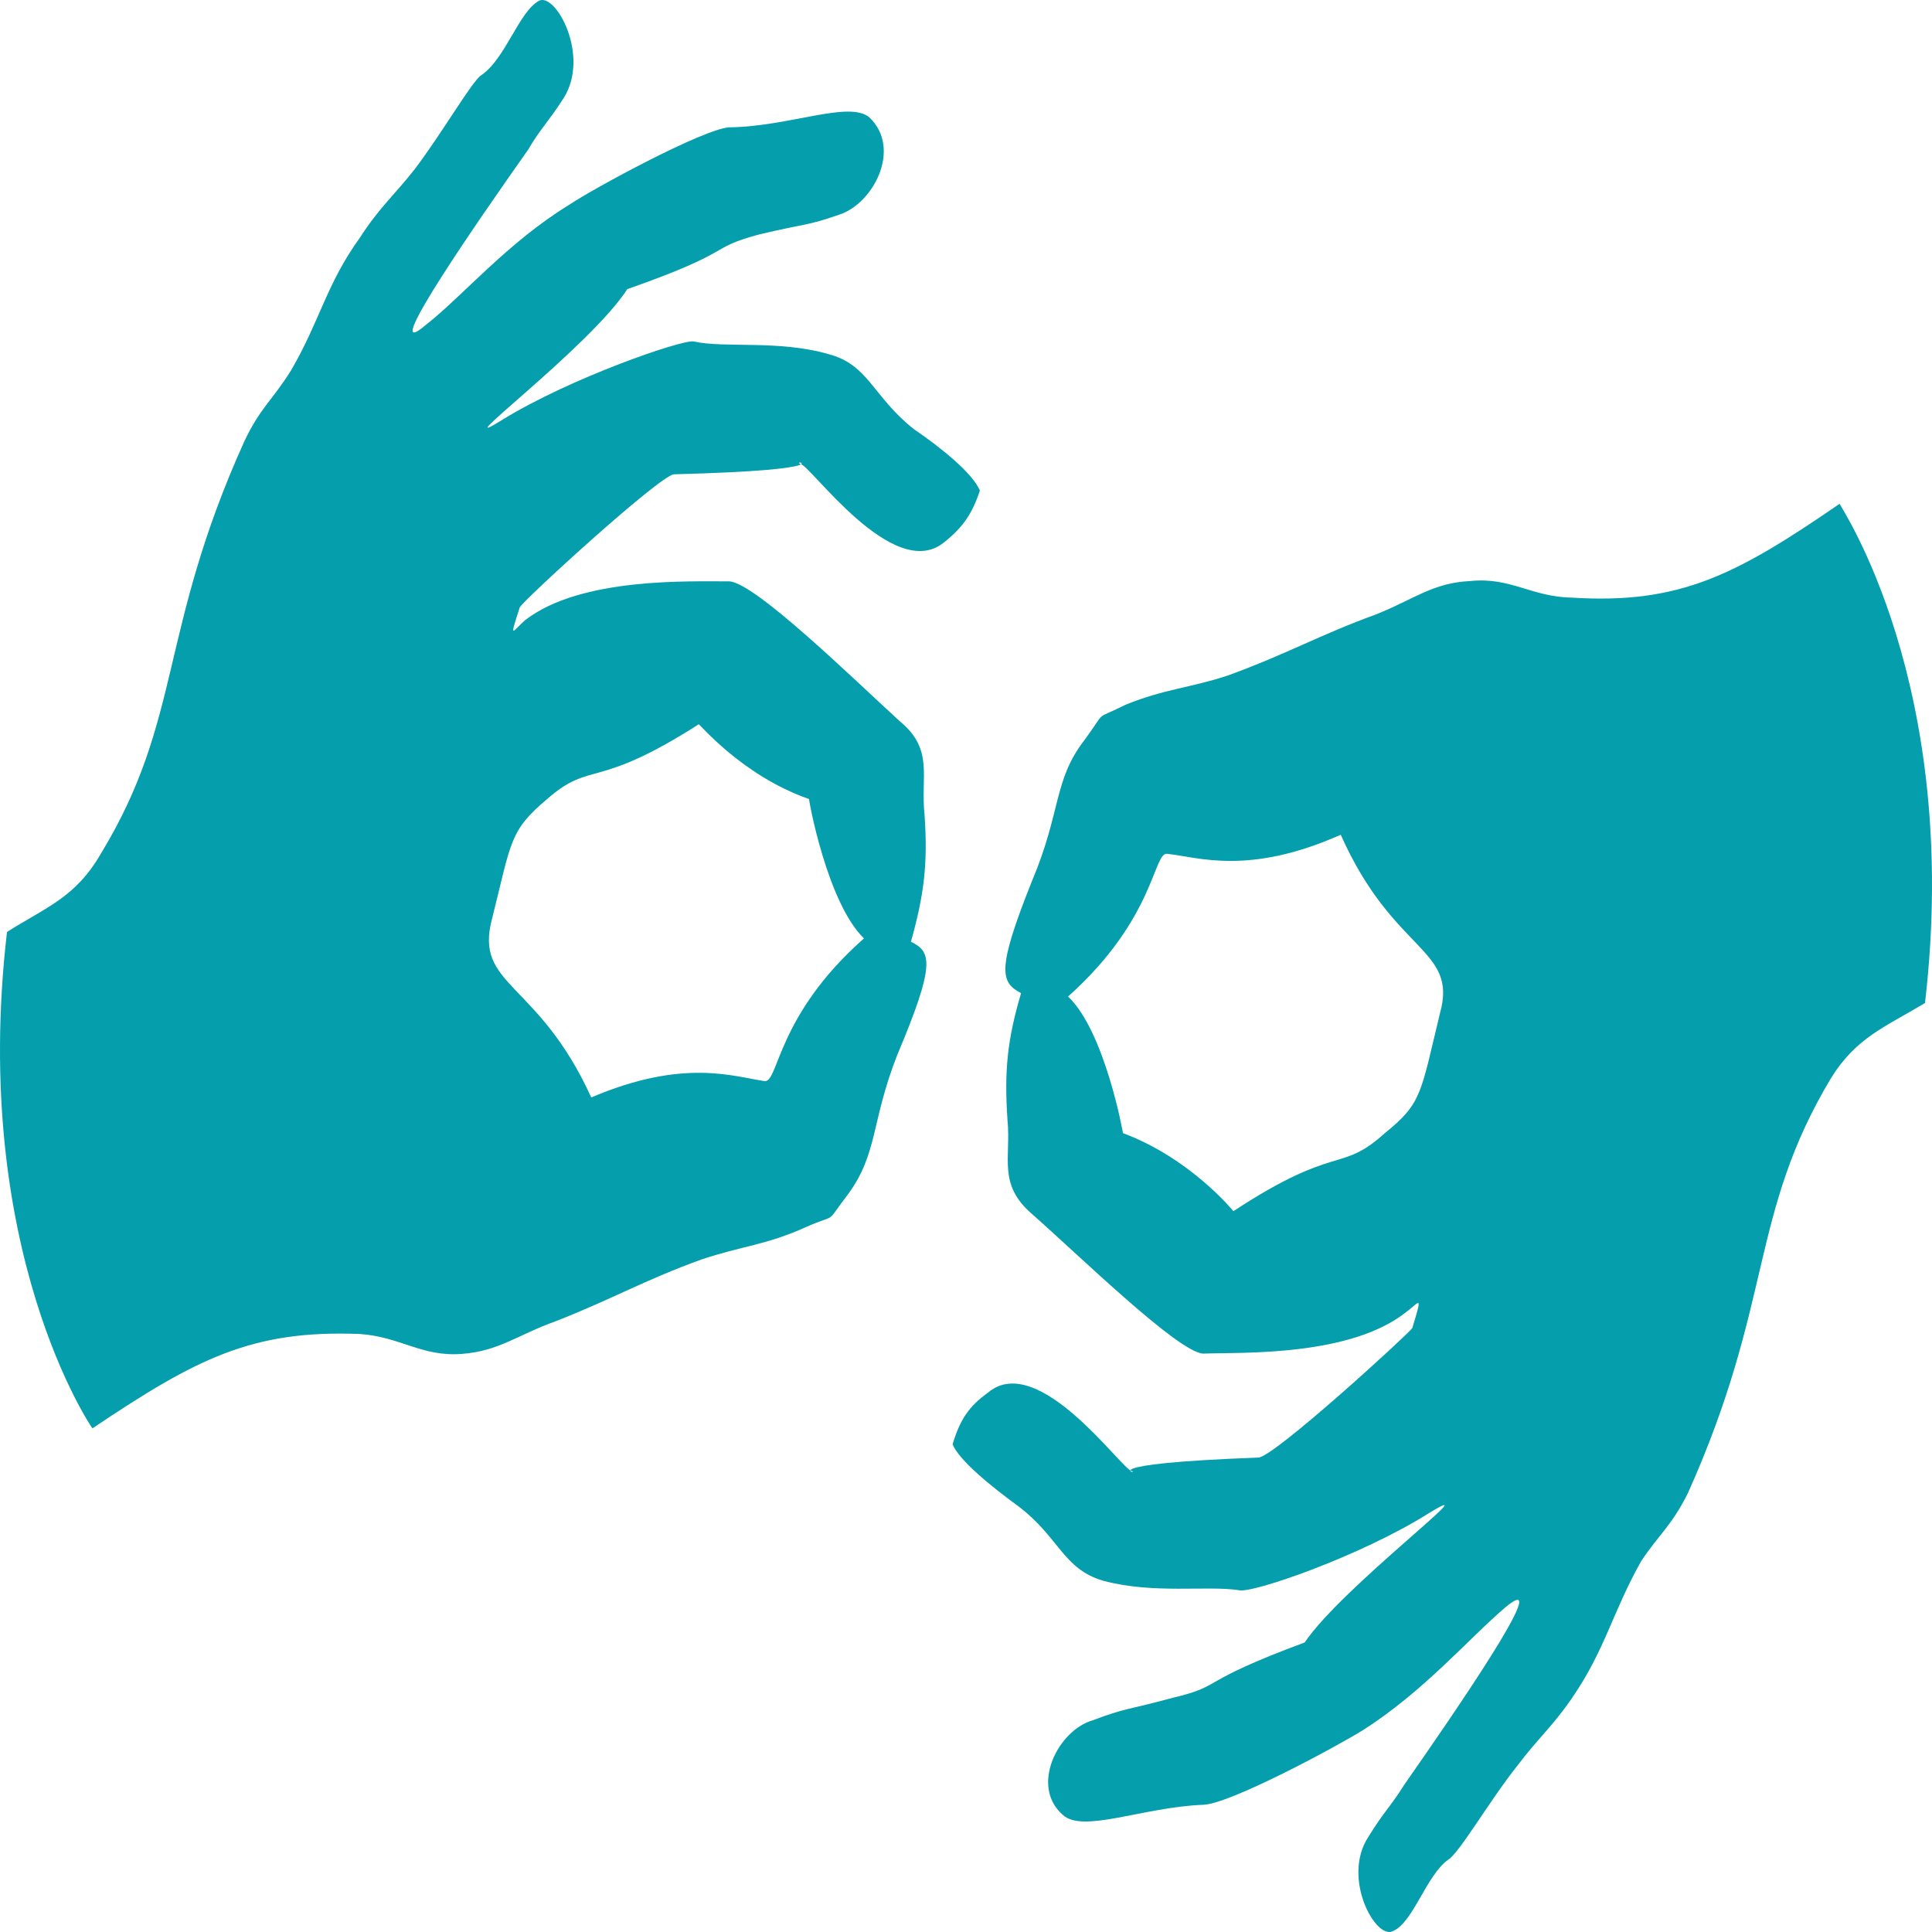
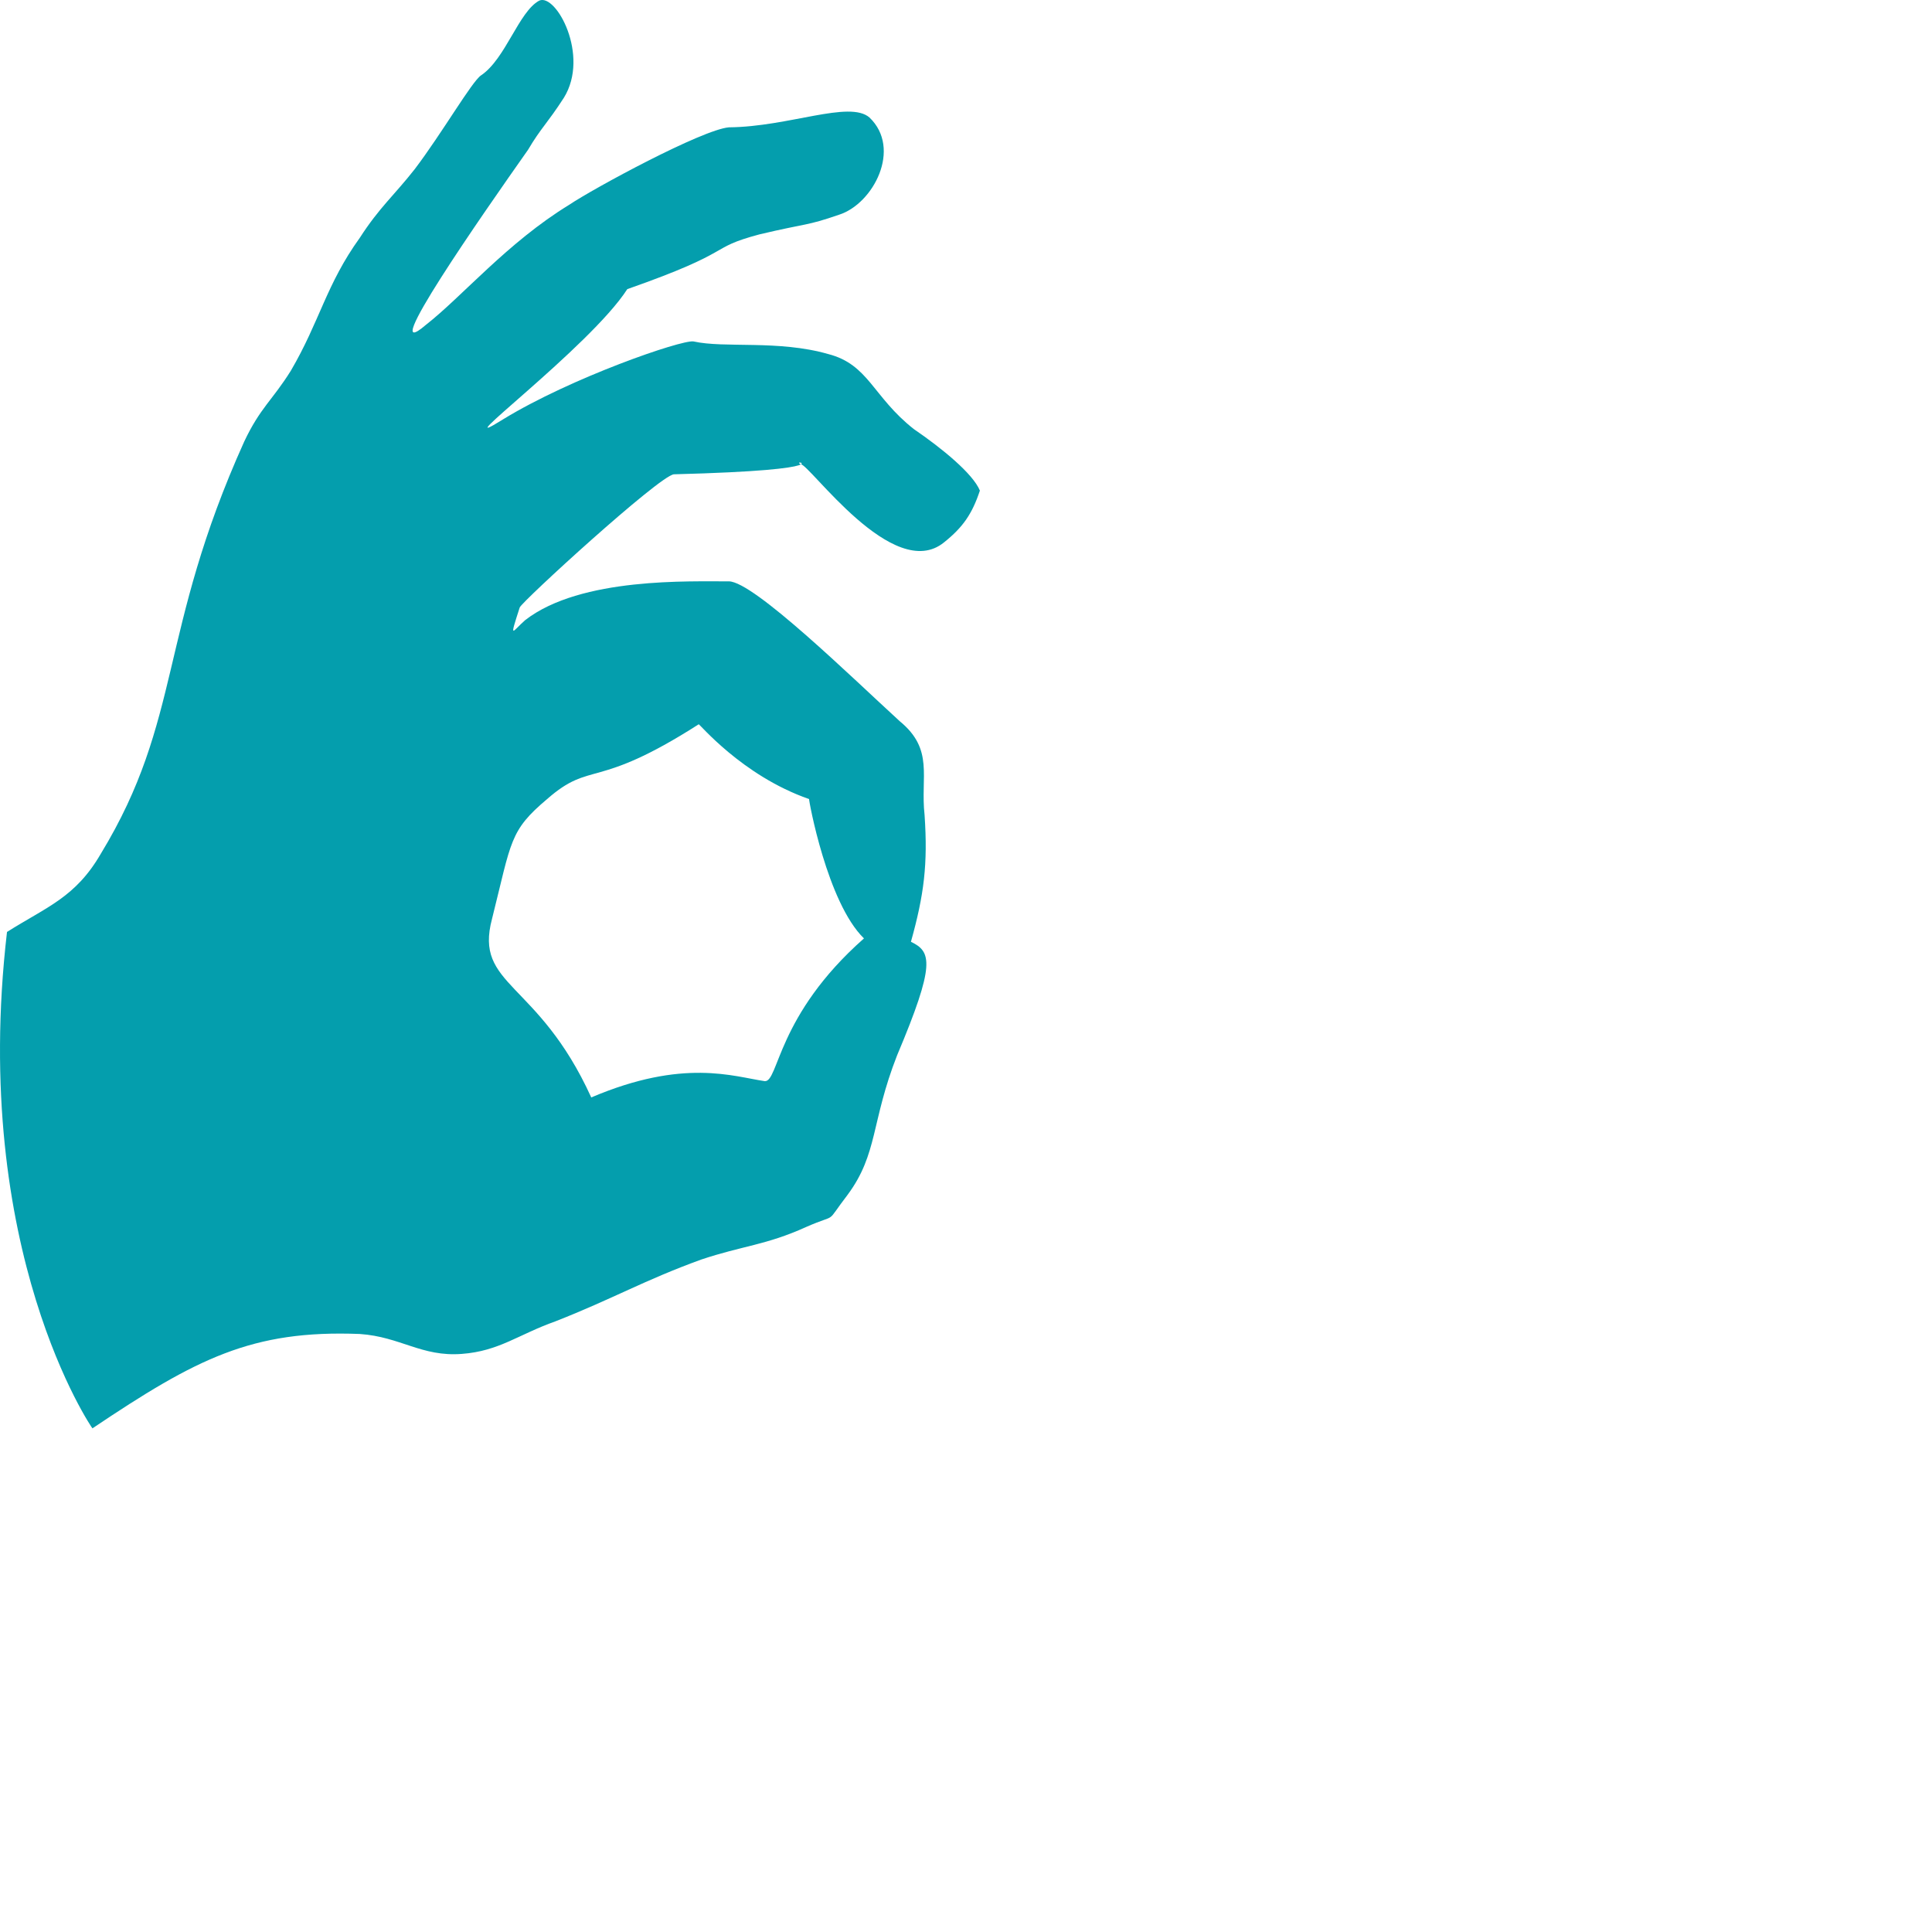
<svg xmlns="http://www.w3.org/2000/svg" width="32" height="32" viewBox="0 0 32 32" fill="none">
-   <path fill-rule="evenodd" clip-rule="evenodd" d="M17.69 16.506C18.299 17.078 18.607 18.786 18.599 18.768C19.721 19.186 20.429 20.061 20.429 20.061C22.152 18.93 22.191 19.442 22.938 18.768C23.555 18.27 23.527 18.116 23.851 16.781C24.151 15.697 23.084 15.799 22.207 13.826C20.678 14.505 19.852 14.198 19.334 14.142C19.101 14.105 19.141 15.208 17.69 16.506ZM23.254 29.568C23.041 29.912 22.938 29.982 22.661 30.429C22.219 31.113 22.792 32.146 23.076 31.983C23.408 31.839 23.626 31.057 23.989 30.801C24.175 30.685 24.669 29.828 25.131 29.247C25.471 28.795 25.716 28.595 26.04 28.121C26.589 27.32 26.704 26.711 27.182 25.859C27.478 25.413 27.684 25.277 27.956 24.733C29.383 21.55 28.968 20.122 30.331 17.851C30.75 17.181 31.22 17.013 31.884 16.613C32.501 11.318 30.454 8.354 30.47 8.344C28.751 9.526 27.822 10.01 26.04 9.899C25.368 9.889 25.017 9.554 24.353 9.624C23.732 9.652 23.416 9.927 22.8 10.173C21.851 10.518 21.334 10.825 20.338 11.188C19.706 11.397 19.303 11.406 18.647 11.671C18.086 11.951 18.354 11.727 17.959 12.262C17.449 12.923 17.576 13.444 17.098 14.58C16.501 16.069 16.572 16.269 16.912 16.45C16.687 17.213 16.631 17.725 16.687 18.549C16.75 19.177 16.517 19.614 17.098 20.112C17.876 20.797 19.512 22.397 19.927 22.42C20.555 22.397 22.369 22.476 23.302 21.723C23.511 21.569 23.57 21.415 23.392 21.997C23.357 22.067 21.085 24.151 20.84 24.142C17.951 24.249 18.919 24.44 18.741 24.361C18.595 24.361 17.197 22.36 16.363 23.067C16.047 23.295 15.9 23.514 15.778 23.923C15.885 24.184 16.394 24.603 16.865 24.947C17.544 25.459 17.607 25.994 18.283 26.185C19.109 26.404 19.99 26.259 20.516 26.338C20.717 26.404 22.539 25.775 23.673 25.059C24.72 24.421 22.227 26.287 21.61 27.204C19.781 27.883 20.298 27.911 19.425 28.121C18.615 28.339 18.655 28.284 18.101 28.493C17.528 28.656 17.058 29.577 17.599 30.056C17.924 30.373 18.931 29.931 19.927 29.893C20.369 29.884 22.168 28.912 22.575 28.656C23.586 28.014 24.345 27.12 24.945 26.613C25.779 25.929 24.005 28.493 23.254 29.568Z" fill="#049EAD" />
  <path fill-rule="evenodd" clip-rule="evenodd" d="M14.31 15.543C13.701 14.952 13.393 13.244 13.401 13.235C12.279 12.844 11.572 11.969 11.572 11.997C9.849 13.1 9.801 12.588 9.062 13.235C8.438 13.761 8.474 13.924 8.15 15.217C7.849 16.343 8.908 16.232 9.793 18.177C11.323 17.525 12.149 17.832 12.666 17.907C12.899 17.925 12.86 16.823 14.31 15.543ZM8.746 2.481C8.96 2.118 9.062 2.049 9.339 1.62C9.774 0.918 9.209 -0.115 8.932 0.01C8.592 0.192 8.375 0.974 7.968 1.248C7.818 1.346 7.324 2.202 6.869 2.802C6.529 3.235 6.284 3.435 5.96 3.938C5.403 4.71 5.297 5.32 4.818 6.139C4.514 6.627 4.309 6.753 4.044 7.316C2.617 10.48 3.028 11.909 1.669 14.142C1.25 14.864 0.78 15.017 0.116 15.436C-0.5 20.722 1.539 23.677 1.531 23.658C3.25 22.504 4.17 22.025 5.96 22.095C6.632 22.141 6.984 22.476 7.648 22.425C8.268 22.379 8.584 22.104 9.201 21.885C10.149 21.513 10.667 21.206 11.615 20.862C12.295 20.634 12.69 20.624 13.354 20.322C13.907 20.08 13.646 20.303 14.041 19.787C14.543 19.107 14.425 18.586 14.859 17.479C15.499 15.962 15.428 15.762 15.088 15.599C15.306 14.817 15.369 14.315 15.314 13.5C15.242 12.863 15.476 12.416 14.903 11.946C14.124 11.234 12.488 9.633 12.073 9.629C11.445 9.633 9.623 9.554 8.699 10.271C8.481 10.462 8.43 10.615 8.608 10.062C8.643 9.964 10.916 7.884 11.161 7.856C14.049 7.781 13.081 7.591 13.259 7.688C13.401 7.674 14.796 9.671 15.638 8.982C15.946 8.735 16.1 8.517 16.23 8.126C16.116 7.847 15.606 7.428 15.136 7.107C14.456 6.572 14.389 6.036 13.717 5.864C12.891 5.627 12.002 5.771 11.485 5.655C11.283 5.627 9.461 6.255 8.335 6.944C7.272 7.609 9.774 5.748 10.39 4.789C12.22 4.147 11.694 4.119 12.579 3.882C13.385 3.691 13.346 3.747 13.899 3.556C14.464 3.375 14.942 2.463 14.401 1.946C14.069 1.658 13.069 2.1 12.073 2.109C11.631 2.146 9.833 3.119 9.426 3.393C8.406 4.017 7.656 4.91 7.055 5.38C6.213 6.102 7.995 3.547 8.746 2.481Z" fill="#049EAD" />
</svg>